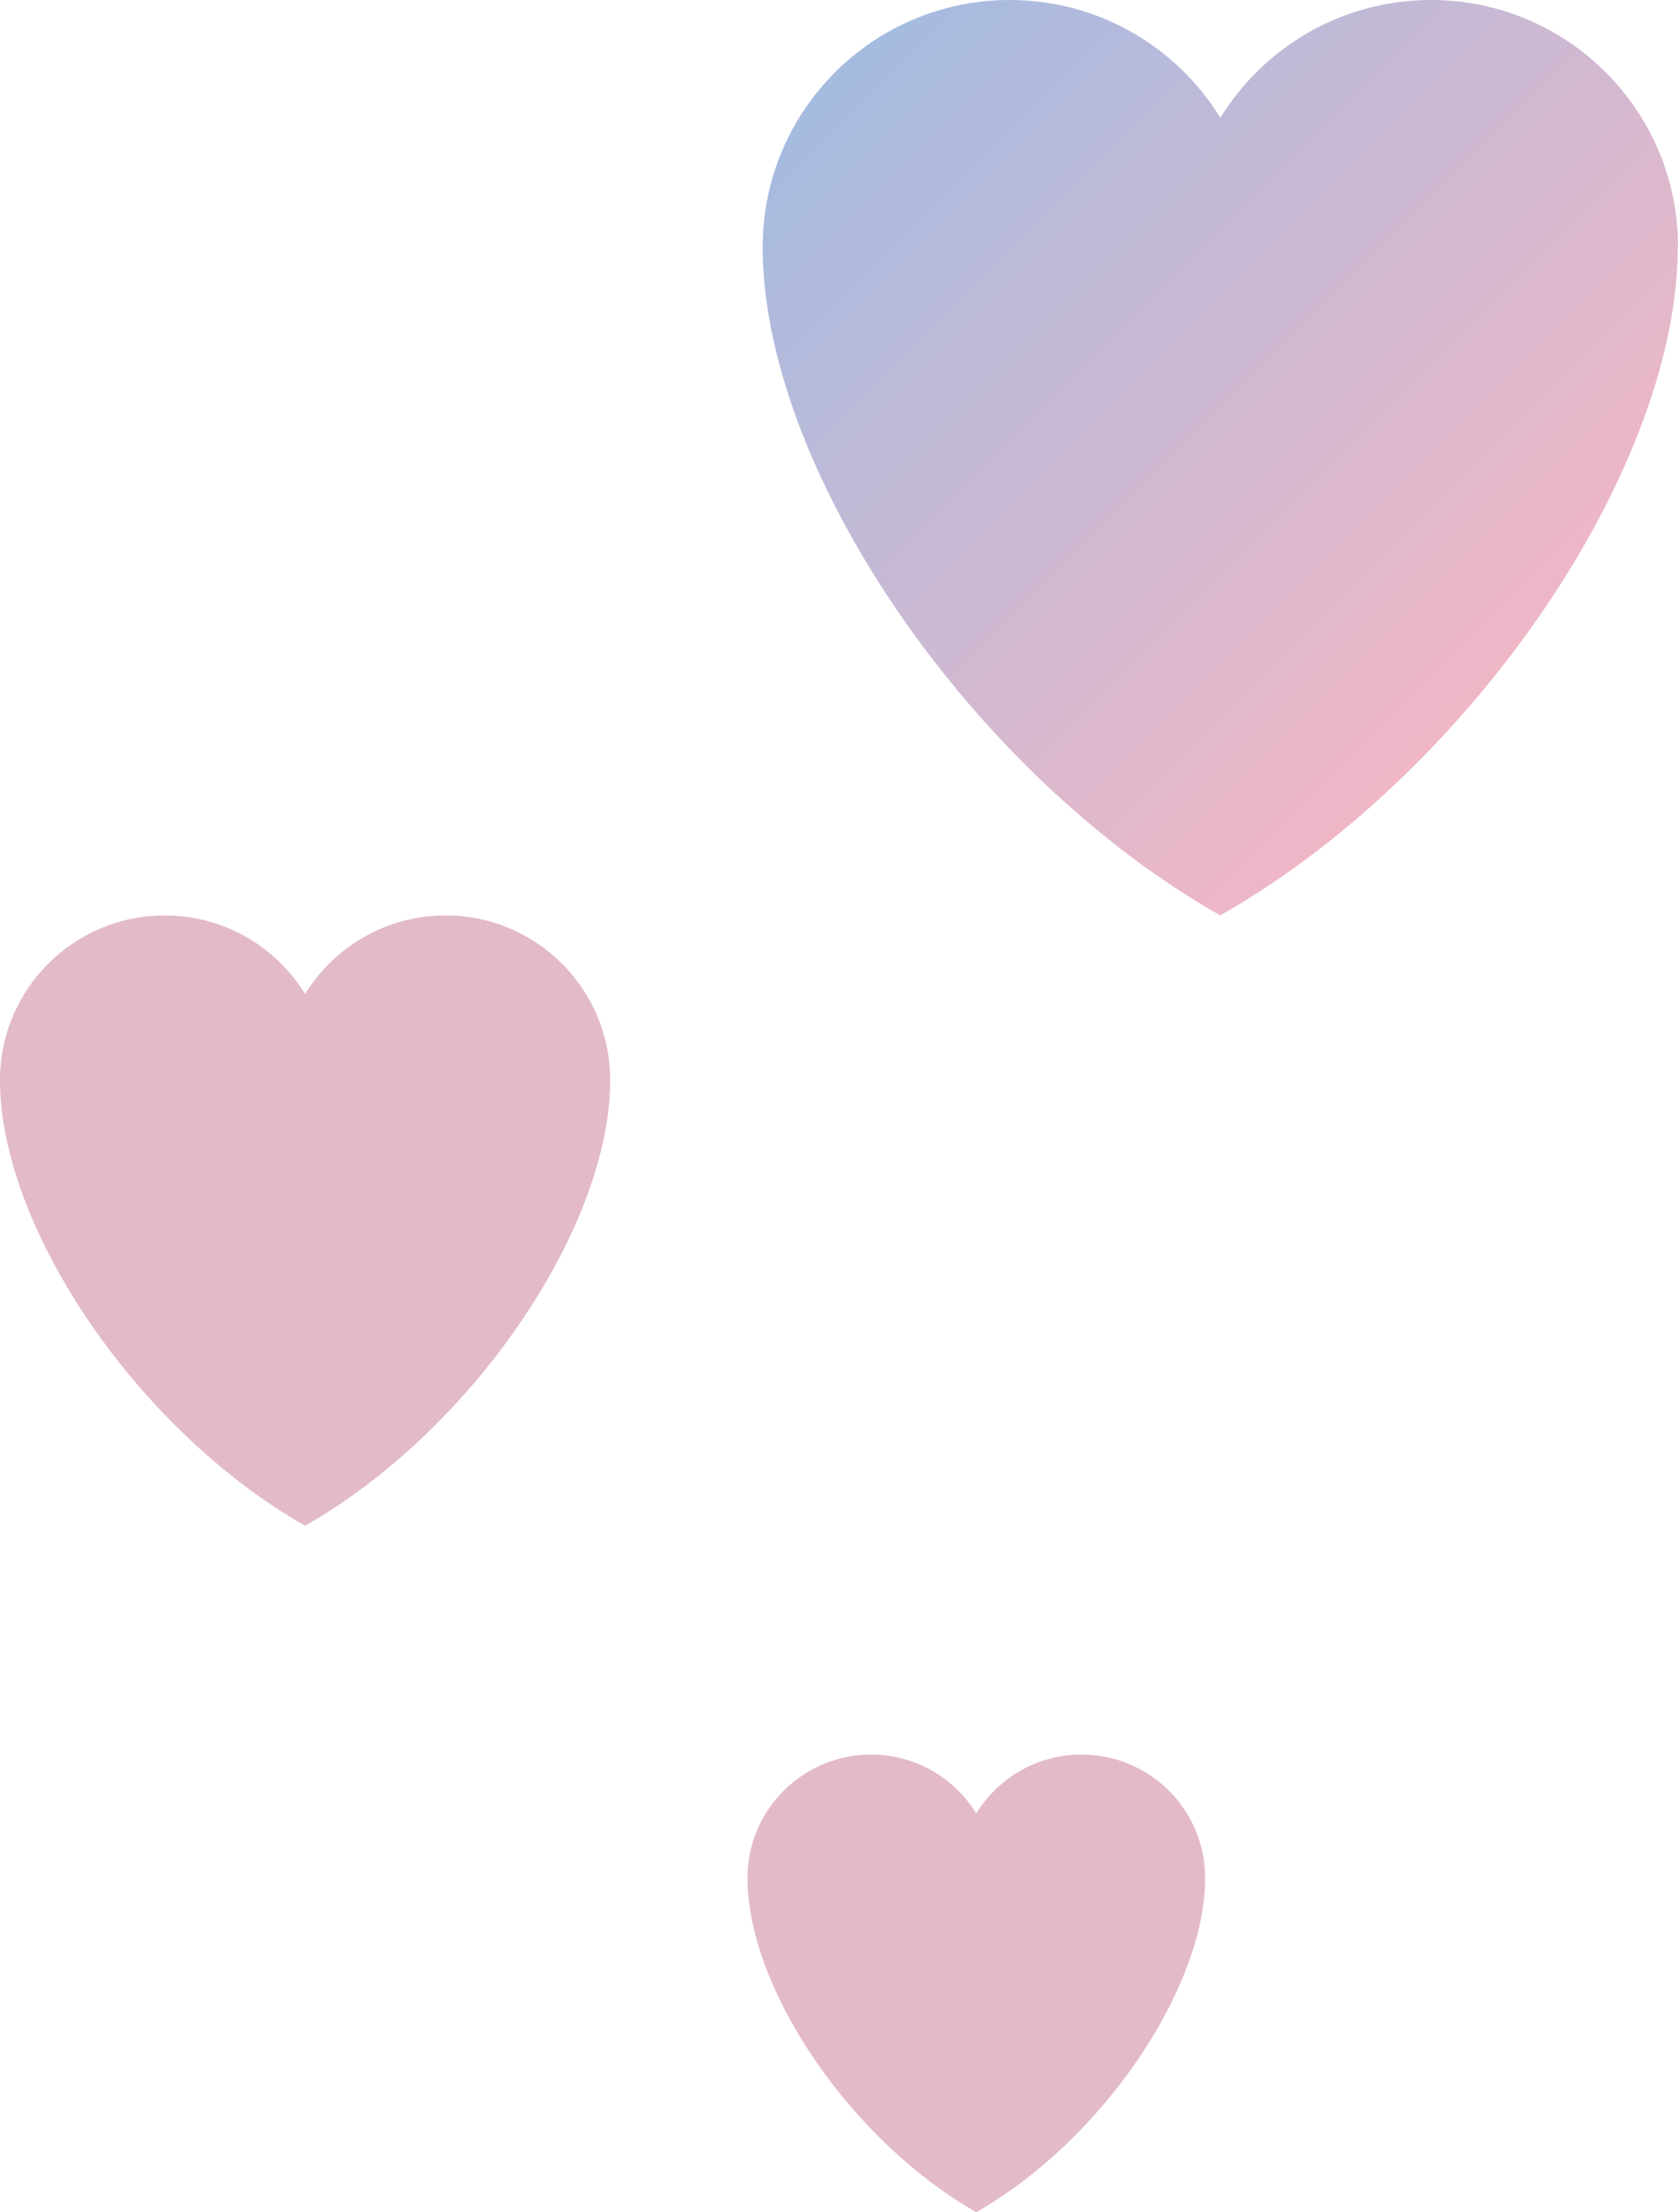
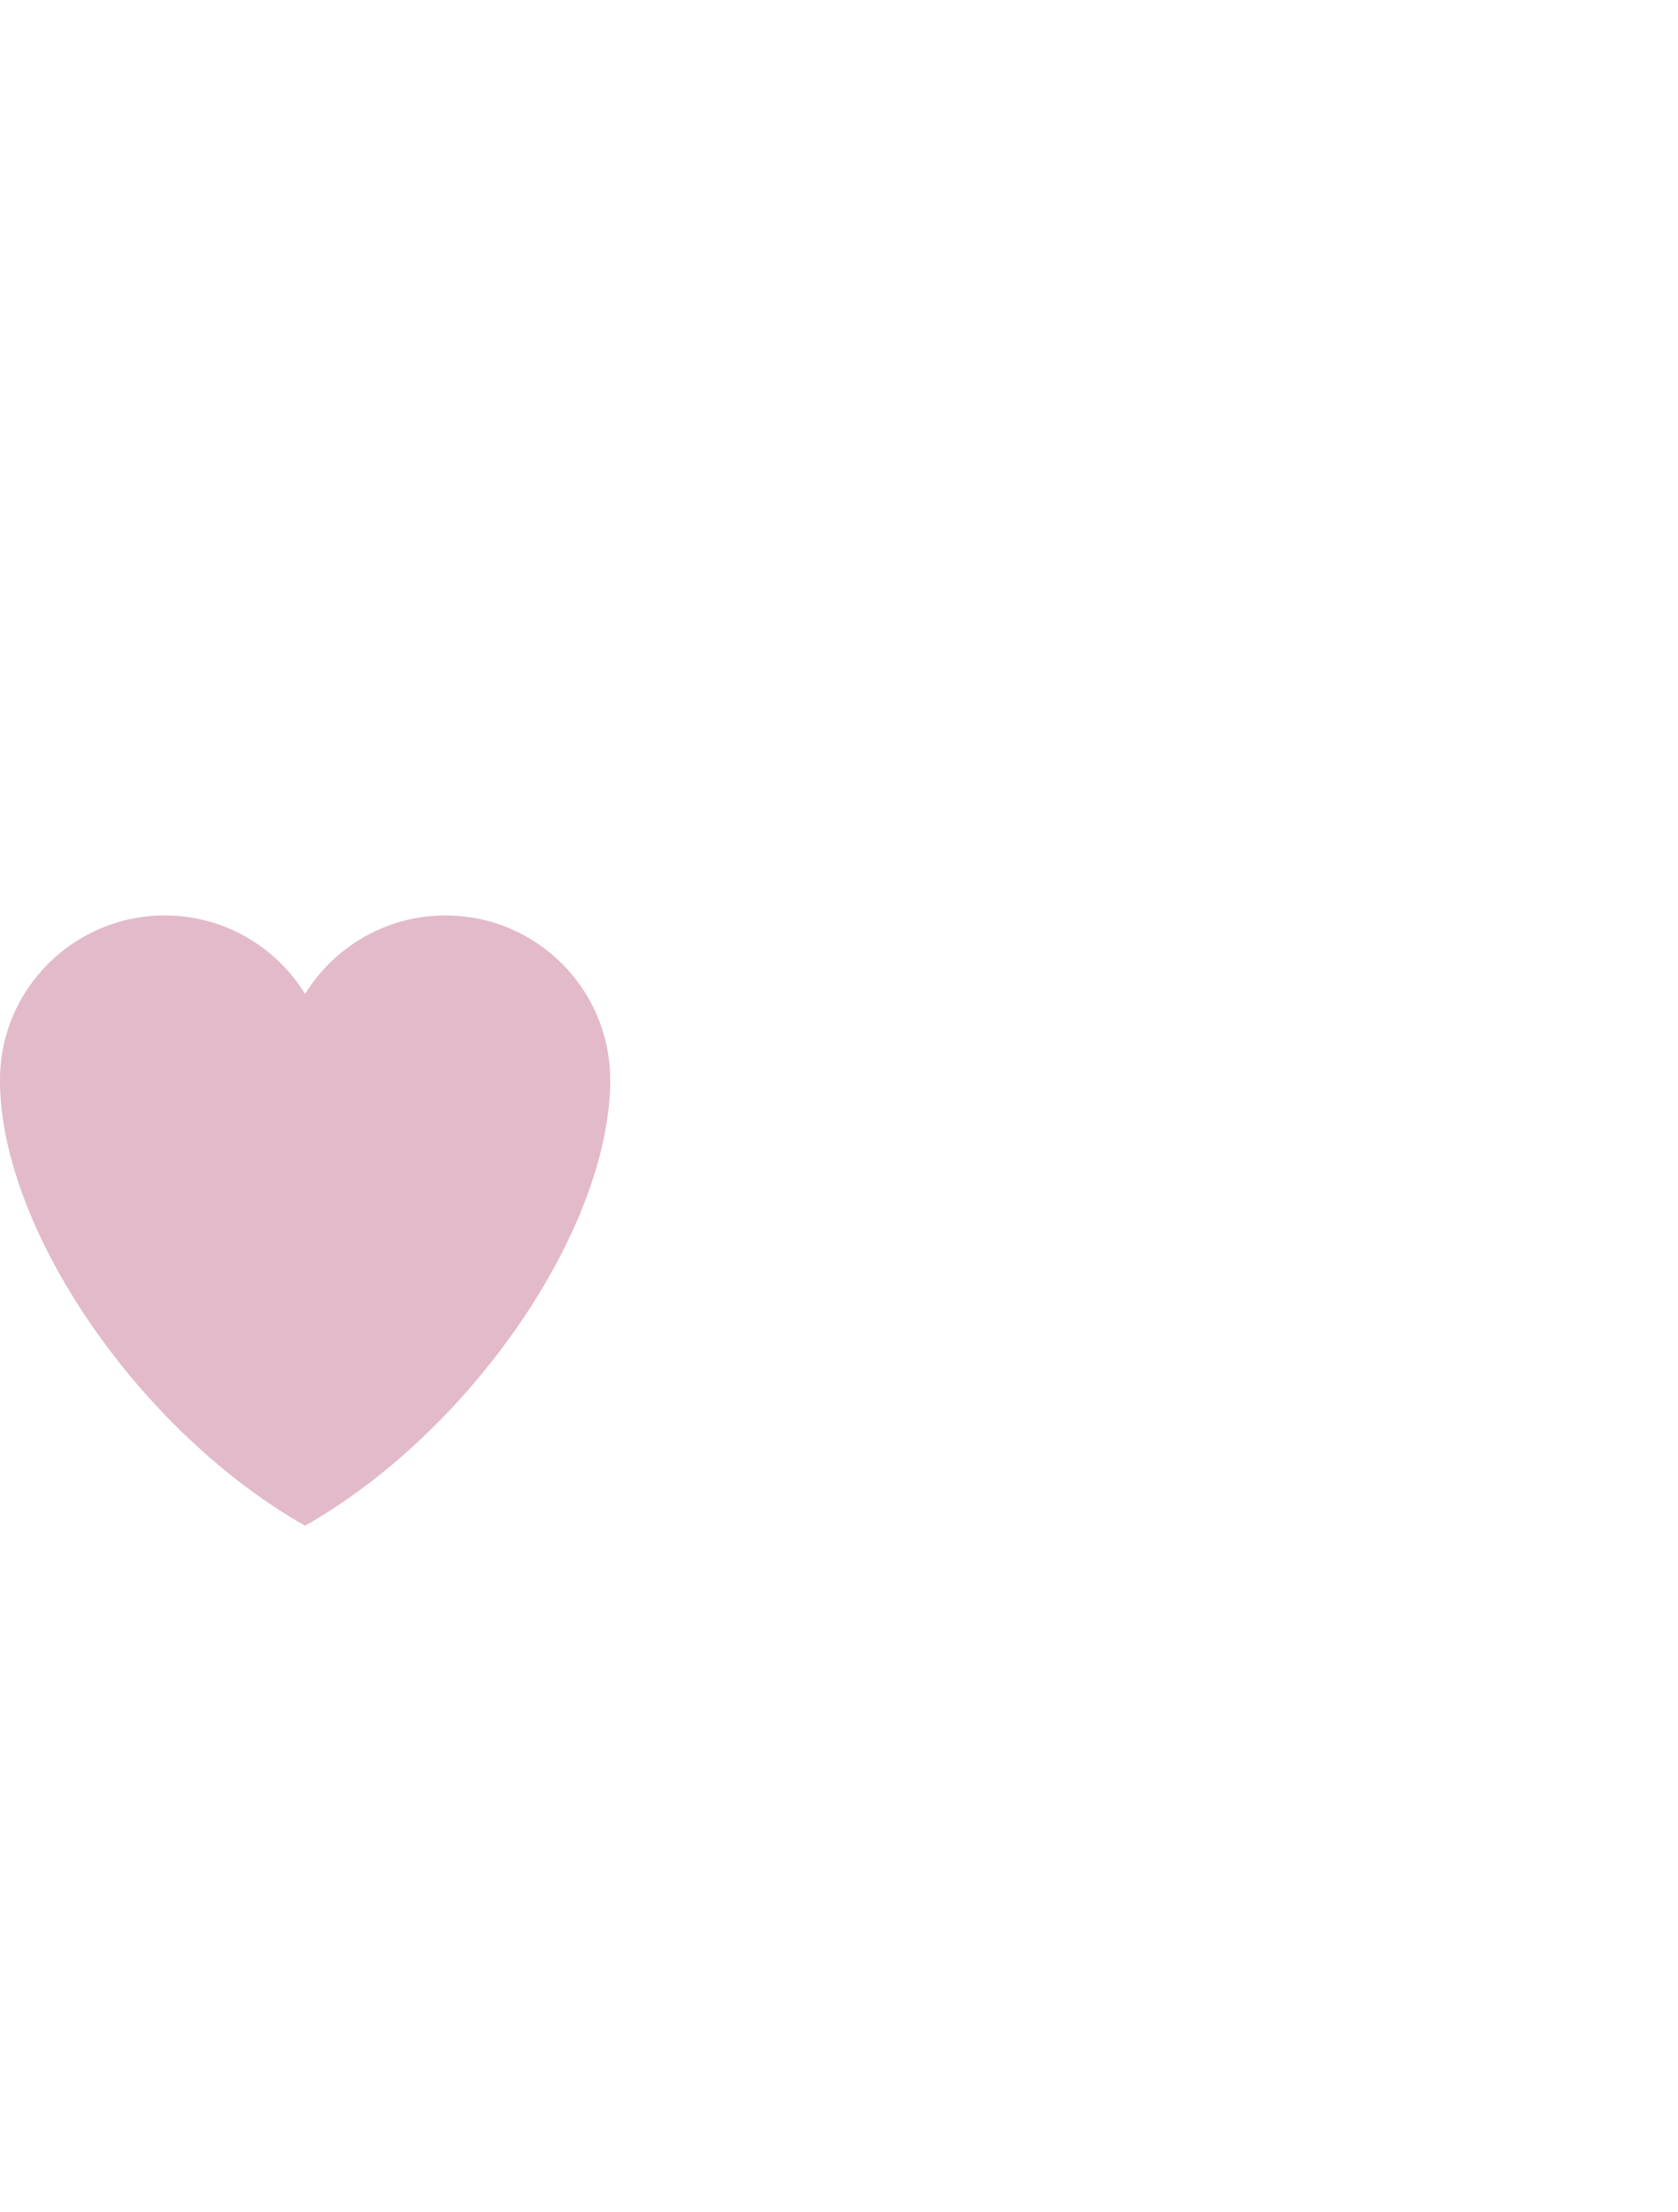
<svg xmlns="http://www.w3.org/2000/svg" id="_レイヤー_2" data-name="レイヤー_2" viewBox="0 0 110 145">
  <defs>
    <style>
      .cls-1 {
        fill: #e3baca;
      }

      .cls-2 {
        fill: url(#_名称未設定グラデーション_34);
      }
    </style>
    <linearGradient id="_名称未設定グラデーション_34" data-name="名称未設定グラデーション 34" x1="59.14" y1=".33" x2="100.86" y2="42.05" gradientUnits="userSpaceOnUse">
      <stop offset="0" stop-color="#a5bbe0" />
      <stop offset="1" stop-color="#f0b7c6" />
    </linearGradient>
  </defs>
  <g id="img">
    <g>
-       <path class="cls-2" d="M110,16.17c0-8.93-7.25-16.17-16.19-16.17-5.84,0-10.96,3.09-13.81,7.72-2.85-4.63-7.97-7.72-13.81-7.72-8.94,0-16.19,7.24-16.19,16.17,0,.15,0,.3,0,.45.27,14.53,13.78,34.17,29.99,43.38,16.21-9.21,29.72-28.85,29.99-43.38,0-.15,0-.3,0-.45Z" />
-       <path class="cls-1" d="M79,123.08c0-4.46-3.62-8.08-8.1-8.08-2.92,0-5.48,1.54-6.9,3.86-1.42-2.32-3.98-3.86-6.9-3.86-4.47,0-8.1,3.62-8.1,8.08,0,.08,0,.15,0,.22.14,7.27,6.89,17.09,15,21.69,8.11-4.61,14.86-14.42,15-21.69,0-.07,0-.15,0-.22Z" />
+       <path class="cls-2" d="M110,16.17Z" />
      <path class="cls-1" d="M40,70.78c0-5.95-4.83-10.78-10.79-10.78-3.89,0-7.31,2.06-9.21,5.15-1.9-3.09-5.31-5.15-9.2-5.15-5.96,0-10.8,4.83-10.8,10.78,0,.1,0,.2,0,.3.18,9.69,9.19,22.78,20,28.92,10.81-6.14,19.81-19.23,20-28.92,0-.1,0-.2,0-.3Z" />
    </g>
  </g>
</svg>